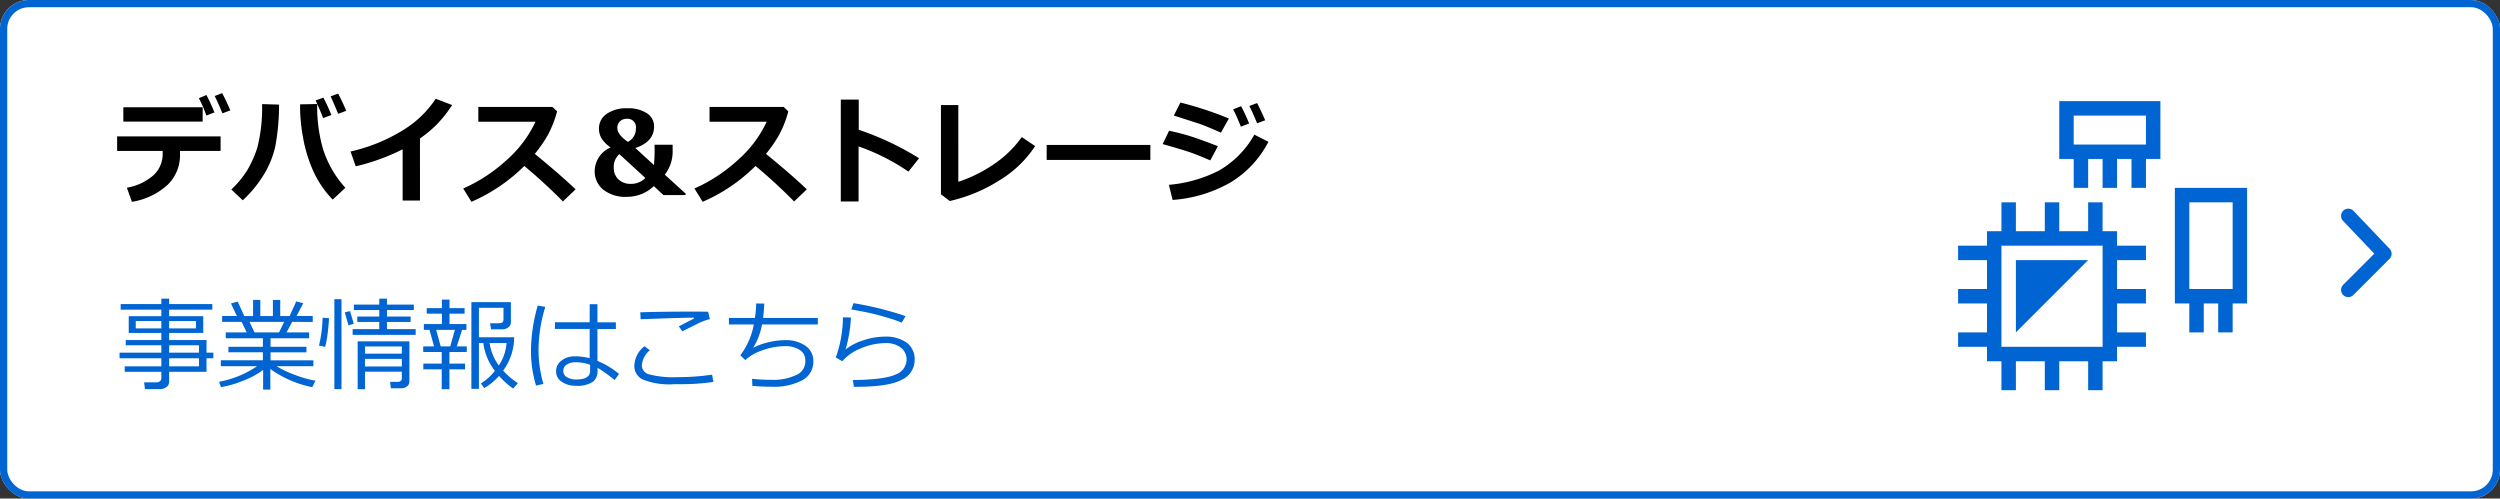
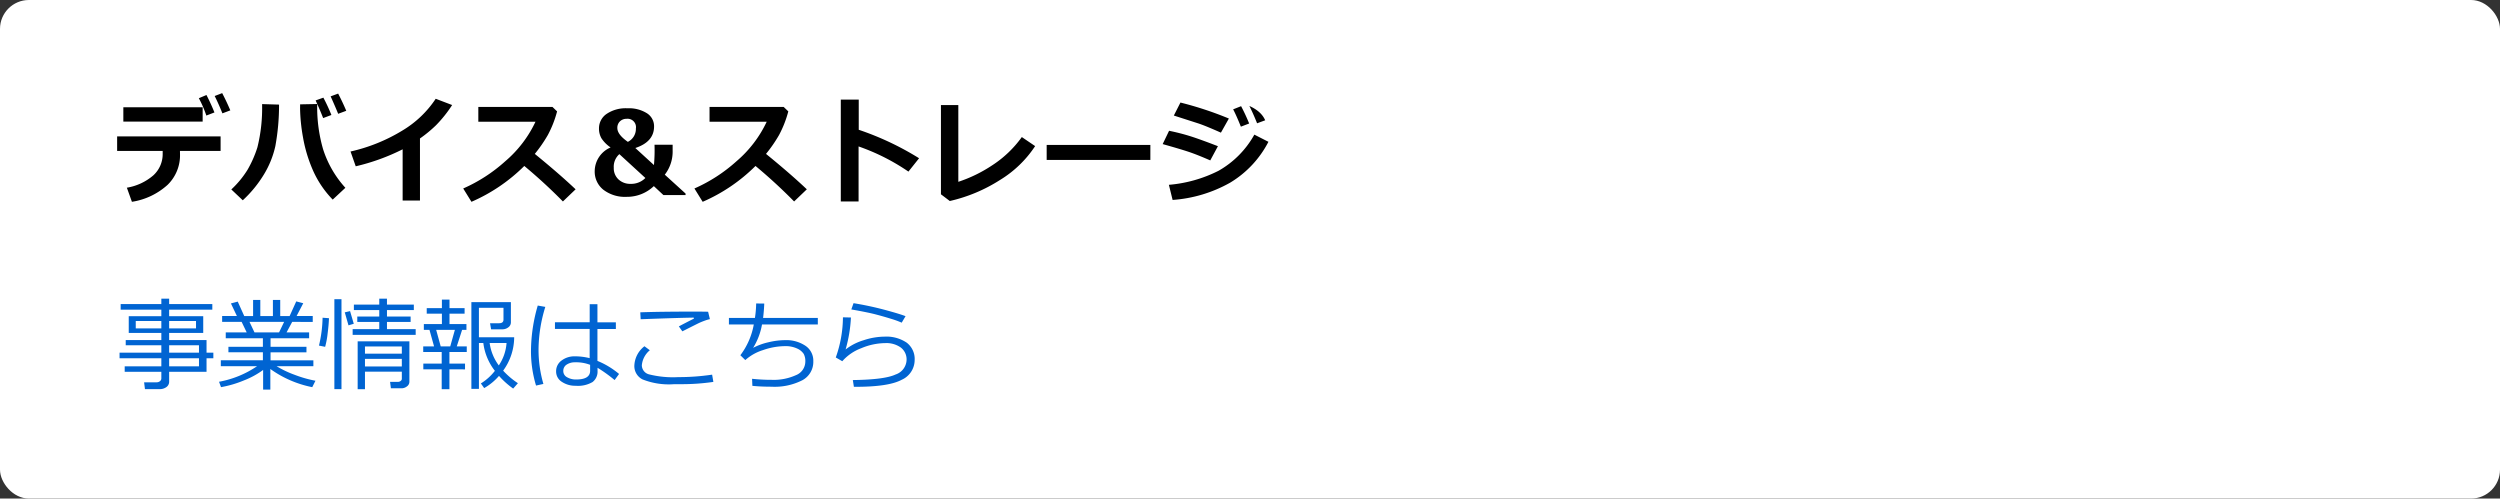
<svg xmlns="http://www.w3.org/2000/svg" width="346" height="69" viewBox="0 0 346 69">
  <rect x="0" y="0" width="346" height="69" fill="#333333" stroke="none" />
  <defs>
    <clipPath id="a">
-       <rect width="48" height="48" transform="translate(267 10)" fill="#a0a0a5" />
-     </clipPath>
+       </clipPath>
  </defs>
  <g transform="translate(0 2)">
    <g transform="translate(0 -2)" fill="#fff" stroke="#0064d2" stroke-width="1">
      <rect width="346" height="69" rx="4" stroke="none" />
-       <rect x="0.5" y="0.5" width="345" height="68" rx="3.5" fill="none" />
    </g>
    <g transform="translate(0 -2)">
-       <path d="M12.047-10.172H1.07v-1.984H12.047Zm2.484,4.063H8.906l.008.461A5.712,5.712,0,0,1,7.2-1.422,9.5,9.5,0,0,1,2.258.93l-.7-1.953A7.463,7.463,0,0,0,5.23-2.738a3.986,3.986,0,0,0,1.285-3.02v-.352H.211V-8.125h14.32Zm1.344-5.617-1.094.414q-.547-1.367-1.07-2.4l1.039-.4Q15.391-12.883,15.875-11.727Zm-2.2.289-1.117.43a15.137,15.137,0,0,0-1.039-2.4l1.055-.445Q13.211-12.609,13.68-11.437ZM31.8-1.008,30.047.625A13.8,13.8,0,0,1,27.3-3.453,19.719,19.719,0,0,1,25.93-8.027a24.413,24.413,0,0,1-.4-4l.008-.531,2.359-.047v.258a20.927,20.927,0,0,0,.816,5.992A14.506,14.506,0,0,0,31.8-1.008Zm-9.18-11.516a31.527,31.527,0,0,1-.512,5.746,12.893,12.893,0,0,1-1.6,3.953A16.454,16.454,0,0,1,17.6.719l-1.586-1.5A13.142,13.142,0,0,0,18.25-3.488a15.456,15.456,0,0,0,1.375-3.121,22.528,22.528,0,0,0,.648-5.984Zm9.3.859L30.8-11.25q-.328-.828-1.039-2.414l1.039-.383Q31.438-12.82,31.922-11.664Zm-2.055.578-1.141.43q-.32-.844-1.039-2.445l1.07-.383A25.816,25.816,0,0,1,29.867-11.086ZM42.125.75h-2.4V-6.336a29.109,29.109,0,0,1-6.492,2.352l-.719-2.047a23.75,23.75,0,0,0,7.172-2.9,14.345,14.345,0,0,0,4.617-4.4l2.273.867a17.382,17.382,0,0,1-2.234,2.8,17.84,17.84,0,0,1-2.219,1.828ZM63.664-.8,61.906.883a72.193,72.193,0,0,0-5.344-4.914A23.8,23.8,0,0,1,49.25.93L48.109-.914A21.814,21.814,0,0,0,53.926-4.68a16.286,16.286,0,0,0,4.184-5.469L50.2-10.156V-12.2H60.461l.641.617a15.069,15.069,0,0,1-1.277,3.262A19.481,19.481,0,0,1,58.016-5.7Q61.391-2.953,63.664-.8ZM78.883,0H75.82L74.492-1.242A5.377,5.377,0,0,1,70.727.242a4.922,4.922,0,0,1-3.219-.98,3.2,3.2,0,0,1-1.2-2.605,3.6,3.6,0,0,1,2.2-3.25,4.5,4.5,0,0,1-1.27-1.273A2.667,2.667,0,0,1,66.9-9.227a2.407,2.407,0,0,1,1.043-2,4.72,4.72,0,0,1,2.895-.785,4.659,4.659,0,0,1,2.7.688A2.126,2.126,0,0,1,74.523-9.5q0,2.125-2.594,2.984l2.578,2.359a22.754,22.754,0,0,0,.078-2.812h2.508v.844a5.2,5.2,0,0,1-1.086,3.3L78.883-.211ZM72.008-9.219a1.164,1.164,0,0,0-1.3-1.336,1.266,1.266,0,0,0-.9.344,1.222,1.222,0,0,0-.367.938q0,.891,1.453,1.906A2,2,0,0,0,72.008-9.219ZM73.32-2.367l-3.6-3.3a2.314,2.314,0,0,0-.773,1.891A2.1,2.1,0,0,0,69.6-2.168a2.352,2.352,0,0,0,1.672.613A2.743,2.743,0,0,0,73.32-2.367ZM95.664-.8,93.906.883a72.193,72.193,0,0,0-5.344-4.914A23.8,23.8,0,0,1,81.25.93L80.109-.914A21.814,21.814,0,0,0,85.926-4.68a16.286,16.286,0,0,0,4.184-5.469L82.2-10.156V-12.2H92.461l.641.617a15.069,15.069,0,0,1-1.277,3.262A19.481,19.481,0,0,1,90.016-5.7Q93.391-2.953,95.664-.8ZM111.2-5.1,109.727-3.25a29.125,29.125,0,0,0-6.9-3.484V.883h-2.461V-13.211h2.484v4.172A39.933,39.933,0,0,1,111.2-5.1Zm16.063-1.68a15.392,15.392,0,0,1-4.84,4.676A21.947,21.947,0,0,1,115.453.82l-1.227-.93V-12.461h2.406V-1.836a19.46,19.46,0,0,0,4.688-2.285,15.224,15.224,0,0,0,4.1-3.91Zm15.945,1.914H128.859V-6.945h14.352Zm10.867-5.727-1.1,1.953q-.852-.383-1.758-.758t-1.477-.555l-3.281-1.055.914-1.8A47.7,47.7,0,0,1,154.078-10.594Zm-1.516,3.828L151.5-4.8q-1.734-.758-2.855-1.141t-3.73-1.117L145.8-8.9a29.44,29.44,0,0,1,2.973.762Q150.117-7.711,152.563-6.766Zm6.992-.609a14.186,14.186,0,0,1-5.3,5.656A18.88,18.88,0,0,1,146.289.672l-.516-2.094a18.634,18.634,0,0,0,6.879-1.945,12.973,12.973,0,0,0,4.949-5Zm-.453-2.977-1.117.414q-.547-1.367-1.07-2.4l1.07-.4Q158.578-11.586,159.1-10.352Zm-2.219.445-1.141.438q-.625-1.555-1.07-2.4l1.1-.437A25.814,25.814,0,0,1,156.883-9.906Z" transform="translate(16 27)" />
+       <path d="M12.047-10.172H1.07v-1.984H12.047Zm2.484,4.063H8.906l.008.461A5.712,5.712,0,0,1,7.2-1.422,9.5,9.5,0,0,1,2.258.93l-.7-1.953A7.463,7.463,0,0,0,5.23-2.738a3.986,3.986,0,0,0,1.285-3.02v-.352H.211V-8.125h14.32Zm1.344-5.617-1.094.414q-.547-1.367-1.07-2.4l1.039-.4Q15.391-12.883,15.875-11.727Zm-2.2.289-1.117.43a15.137,15.137,0,0,0-1.039-2.4l1.055-.445Q13.211-12.609,13.68-11.437ZM31.8-1.008,30.047.625A13.8,13.8,0,0,1,27.3-3.453,19.719,19.719,0,0,1,25.93-8.027a24.413,24.413,0,0,1-.4-4l.008-.531,2.359-.047v.258a20.927,20.927,0,0,0,.816,5.992A14.506,14.506,0,0,0,31.8-1.008Zm-9.18-11.516a31.527,31.527,0,0,1-.512,5.746,12.893,12.893,0,0,1-1.6,3.953A16.454,16.454,0,0,1,17.6.719l-1.586-1.5A13.142,13.142,0,0,0,18.25-3.488a15.456,15.456,0,0,0,1.375-3.121,22.528,22.528,0,0,0,.648-5.984Zm9.3.859L30.8-11.25q-.328-.828-1.039-2.414l1.039-.383Q31.438-12.82,31.922-11.664Zm-2.055.578-1.141.43q-.32-.844-1.039-2.445l1.07-.383A25.816,25.816,0,0,1,29.867-11.086ZM42.125.75h-2.4V-6.336a29.109,29.109,0,0,1-6.492,2.352l-.719-2.047a23.75,23.75,0,0,0,7.172-2.9,14.345,14.345,0,0,0,4.617-4.4l2.273.867a17.382,17.382,0,0,1-2.234,2.8,17.84,17.84,0,0,1-2.219,1.828ZM63.664-.8,61.906.883a72.193,72.193,0,0,0-5.344-4.914A23.8,23.8,0,0,1,49.25.93L48.109-.914A21.814,21.814,0,0,0,53.926-4.68a16.286,16.286,0,0,0,4.184-5.469L50.2-10.156V-12.2H60.461l.641.617a15.069,15.069,0,0,1-1.277,3.262A19.481,19.481,0,0,1,58.016-5.7Q61.391-2.953,63.664-.8ZM78.883,0H75.82L74.492-1.242A5.377,5.377,0,0,1,70.727.242a4.922,4.922,0,0,1-3.219-.98,3.2,3.2,0,0,1-1.2-2.605,3.6,3.6,0,0,1,2.2-3.25,4.5,4.5,0,0,1-1.27-1.273A2.667,2.667,0,0,1,66.9-9.227a2.407,2.407,0,0,1,1.043-2,4.72,4.72,0,0,1,2.895-.785,4.659,4.659,0,0,1,2.7.688A2.126,2.126,0,0,1,74.523-9.5q0,2.125-2.594,2.984l2.578,2.359a22.754,22.754,0,0,0,.078-2.812h2.508v.844a5.2,5.2,0,0,1-1.086,3.3L78.883-.211ZM72.008-9.219a1.164,1.164,0,0,0-1.3-1.336,1.266,1.266,0,0,0-.9.344,1.222,1.222,0,0,0-.367.938q0,.891,1.453,1.906A2,2,0,0,0,72.008-9.219ZM73.32-2.367l-3.6-3.3a2.314,2.314,0,0,0-.773,1.891A2.1,2.1,0,0,0,69.6-2.168a2.352,2.352,0,0,0,1.672.613A2.743,2.743,0,0,0,73.32-2.367ZM95.664-.8,93.906.883a72.193,72.193,0,0,0-5.344-4.914A23.8,23.8,0,0,1,81.25.93L80.109-.914A21.814,21.814,0,0,0,85.926-4.68a16.286,16.286,0,0,0,4.184-5.469L82.2-10.156V-12.2H92.461l.641.617a15.069,15.069,0,0,1-1.277,3.262A19.481,19.481,0,0,1,90.016-5.7Q93.391-2.953,95.664-.8ZM111.2-5.1,109.727-3.25a29.125,29.125,0,0,0-6.9-3.484V.883h-2.461V-13.211h2.484v4.172A39.933,39.933,0,0,1,111.2-5.1Zm16.063-1.68a15.392,15.392,0,0,1-4.84,4.676A21.947,21.947,0,0,1,115.453.82l-1.227-.93V-12.461h2.406V-1.836a19.46,19.46,0,0,0,4.688-2.285,15.224,15.224,0,0,0,4.1-3.91Zm15.945,1.914H128.859V-6.945h14.352Zm10.867-5.727-1.1,1.953q-.852-.383-1.758-.758t-1.477-.555l-3.281-1.055.914-1.8A47.7,47.7,0,0,1,154.078-10.594Zm-1.516,3.828L151.5-4.8q-1.734-.758-2.855-1.141t-3.73-1.117L145.8-8.9a29.44,29.44,0,0,1,2.973.762Q150.117-7.711,152.563-6.766Zm6.992-.609a14.186,14.186,0,0,1-5.3,5.656A18.88,18.88,0,0,1,146.289.672l-.516-2.094a18.634,18.634,0,0,0,6.879-1.945,12.973,12.973,0,0,0,4.949-5Zm-.453-2.977-1.117.414q-.547-1.367-1.07-2.4Q158.578-11.586,159.1-10.352Zm-2.219.445-1.141.438q-.625-1.555-1.07-2.4l1.1-.437A25.814,25.814,0,0,1,156.883-9.906Z" transform="translate(16 27)" />
      <path d="M1.258-1.545V-2.3H6.33V-3.418H.547V-4.19H6.33V-5.216H1.4v-.718H6.33v-.984H1.818V-9.242H6.33v-.9H.7v-.772H6.33v-.752H7.41v.752h5.975v.772H7.41v.9h4.717v2.324H7.41v.984h5.175V-4.19h.943v.772h-.943v1.873H7.41V-.191a.9.9,0,0,1-.379.762,1.537,1.537,0,0,1-.947.284H4.061L3.944-.089H5.674a.709.709,0,0,0,.465-.157A.473.473,0,0,0,6.33-.622v-.923Zm9.871-7.027H7.41v1.025h3.719Zm-4.8,0H2.789v1.025H6.33ZM11.539-4.19V-5.216H7.41V-4.19ZM7.41-2.3h4.129V-3.418H7.41ZM14.588.581l-.273-.745a13.767,13.767,0,0,0,5.264-2.153H14.561v-.82h5.824V-4.245H15.613V-5h4.771V-6.18H15.244v-.813h2.9l-.7-1.456h-2.7v-.813h2.044l-.827-1.743.943-.253.9,2h1.224v-2.229h1v2.229h1.743v-2.229h1.012v2.229h1.3L25-11.286l.971.253-.923,1.771h2.235v.813H24.438l-.779,1.456h3.124v.813H21.444V-5h4.97v.759h-4.97v1.107h5.927v.82H22.285a13.791,13.791,0,0,0,2.5,1.189,16.453,16.453,0,0,0,2.875.82l-.444.889a14.915,14.915,0,0,1-5.8-2.516V.923h-1V-1.8A11.38,11.38,0,0,1,17.78-.359,14.976,14.976,0,0,1,14.588.581Zm3.944-9.03.69,1.456h3.4l.7-1.456Zm23,1.791H32.806v-.786H36.49v-1H33.448v-.745H36.49v-.9H32.977v-.752H36.49v-.827h1.066v.827h3.719v.752H37.557v.9h3.274v.745H37.557v1h3.972ZM31.261.854h-.984V-11.587h.984Zm1.7-9.044-.731.219-.513-1.8.731-.171Zm-3.432-.772q-.027.868-.185,2.116A11.7,11.7,0,0,1,29-5l-.854-.171a17.791,17.791,0,0,0,.5-3.855Zm10.083,7.4h-5.1V.868H33.5V-5.763H40.66v5.6a.779.779,0,0,1-.345.643,1.192,1.192,0,0,1-.728.26H38.1L37.987-.15h1.1a.566.566,0,0,0,.366-.13.365.365,0,0,0,.161-.28Zm0-2.488v-1h-5.1v1Zm-5.1,1.771h5.1V-3.329h-5.1ZM45.131.868V-1.88H42.588v-.8h2.543v-1.6H42.574v-.779h1.5l-.636-2.29h-.779v-.8h2.5V-9.591h-2.1v-.766h2.1v-1.176h1.053v1.176H48.3v.766H46.211v1.442h2.345v.8h-.6l-.738,2.29H48.6v.779H46.2v1.6h2.16v.8H46.2V.868Zm-.137-5.927h1.319l.643-2.29H44.365ZM49.239.82v-12h5.469v2.8a.834.834,0,0,1-.355.68,1.308,1.308,0,0,1-.827.277H51.967l-.144-.841h1.244q.615,0,.615-.5v-1.634h-3.4v4.074h4.881A7.891,7.891,0,0,1,53.635-1.7,10.823,10.823,0,0,0,55.679.034l-.656.745A11.437,11.437,0,0,1,53.061-.978,7.774,7.774,0,0,1,51.01.711L50.552.068a7.344,7.344,0,0,0,1.941-1.743l-.027-.034A7.733,7.733,0,0,1,51.5-3.333a7.755,7.755,0,0,1-.608-2.2h-.608V.82Zm3.794-3.247a6.309,6.309,0,0,0,1.073-3.1H51.769A6.665,6.665,0,0,0,53.033-2.427ZM69.679-1.244,69.063-.4A19.874,19.874,0,0,0,66.7-2.1v.417a1.821,1.821,0,0,1-.687,1.555A3.992,3.992,0,0,1,63.677.39a3.323,3.323,0,0,1-1.911-.54,1.67,1.67,0,0,1-.8-1.449,1.808,1.808,0,0,1,.759-1.507,2.936,2.936,0,0,1,1.832-.578,8.315,8.315,0,0,1,2.051.253v-4.04H60.806v-.923h4.806V-10.9h1.073v2.509h2.55v.923h-2.55v4.416A11.211,11.211,0,0,1,69.679-1.244Zm-4.006-.437v-.827a5.387,5.387,0,0,0-2.092-.349,2.024,2.024,0,0,0-1.166.325,1.014,1.014,0,0,0-.455.878.961.961,0,0,0,.526.865,2.415,2.415,0,0,0,1.251.311Q65.673-.479,65.673-1.682ZM59.206.137,58.188.362a16.408,16.408,0,0,1-.7-4.881,22.908,22.908,0,0,1,.937-6.193l1.046.185a20.314,20.314,0,0,0-.937,5.893A16.954,16.954,0,0,0,59.206.137ZM82.25-8.832a5.812,5.812,0,0,0-.8.243q-.448.167-.742.308t-2.27,1.138l-.485-.684q.684-.369,2.085-1.08l-.027-.137q-2.447.041-7.342.226l-.055-.957q2.7-.1,7.4-.1,1.5,0,1.989.021Zm.479,8.688a30.45,30.45,0,0,1-4.6.314h-.807a9.873,9.873,0,0,1-4.385-.656,2.061,2.061,0,0,1-1.145-1.88,3.568,3.568,0,0,1,1.4-2.714l.745.554A3.049,3.049,0,0,0,72.83-2.44a1.312,1.312,0,0,0,.995,1.251,13.624,13.624,0,0,0,4.057.383,31.725,31.725,0,0,0,4.676-.342Zm5.4.547-.041-.978a24.777,24.777,0,0,0,2.721.144,7.451,7.451,0,0,0,3.339-.643,2.036,2.036,0,0,0,1.309-1.88,2.147,2.147,0,0,0-.219-1.06,2.121,2.121,0,0,0-.872-.731A3.773,3.773,0,0,0,92.6-5.093a9.389,9.389,0,0,0-3,.547,6.561,6.561,0,0,0-2.451,1.381l-.684-.67a9.941,9.941,0,0,0,1.859-4.259H84.882V-9h3.6a14.489,14.489,0,0,0,.171-2l1.121.014Q89.729-9.946,89.612-9h7.574v.909H89.462a9.131,9.131,0,0,1-1.23,3.233,8.625,8.625,0,0,1,2.119-.772,10.029,10.029,0,0,1,2.311-.294,4.754,4.754,0,0,1,2.8.772,2.477,2.477,0,0,1,1.1,2.146A2.875,2.875,0,0,1,95.04-.373,8.419,8.419,0,0,1,90.795.52Q89.277.52,88.129.4Zm21.2-9.646-.533.9a12.8,12.8,0,0,0-1.5-.543q-1-.311-2.1-.6t-3.374-.687l.308-.868a44.687,44.687,0,0,1,4.471.964Q108.582-9.536,109.327-9.242ZM102.177.533,102.033-.4q4.389-.055,5.913-.769a2.205,2.205,0,0,0,1.524-1.993,2.065,2.065,0,0,0-.8-1.74,3.43,3.43,0,0,0-2.143-.612,8.733,8.733,0,0,0-3.333.708,6.543,6.543,0,0,0-2.622,1.8l-.9-.52a16.837,16.837,0,0,0,.991-5.558l1.107.027a19.481,19.481,0,0,1-.738,4.423,7.53,7.53,0,0,1,2.485-1.275,9.391,9.391,0,0,1,2.888-.5,5.01,5.01,0,0,1,3.083.834,2.843,2.843,0,0,1,1.1,2.413A3,3,0,0,1,108.8-.441q-1.794.974-6.32.974Z" transform="translate(16 53)" fill="#0064d2" />
    </g>
  </g>
-   <path d="M320.373,332.012l5,5,5.244-5" transform="translate(-7.012 360.495) rotate(-90)" fill="none" stroke="#0064d2" stroke-linecap="round" stroke-linejoin="round" stroke-width="2" />
  <g clip-path="url(#a)">
    <g transform="translate(267 10)">
-       <path d="M18,12h2v4h2V12h2v4h2V12h2v4h2V12h2V4H18Zm2-6H30v4H20ZM34,16V32h2v4h2V32h2v4h2V32h2V16Zm8,14H36V18h6ZM26,22H24V18H22v4H18V18H16v4H12V18H10v4H8v2H4v2H8v4H4v2H8v4H4v2H8v2h2v4h2V40h4v4h2V40h4v4h2V40h2V38h4V36H26V32h4V30H26V26h4V24H26ZM24,38H10V24H24ZM22,26,12,36V26Z" fill="#0064d2" />
-       <rect width="48" height="48" fill="none" />
-     </g>
+       </g>
  </g>
</svg>